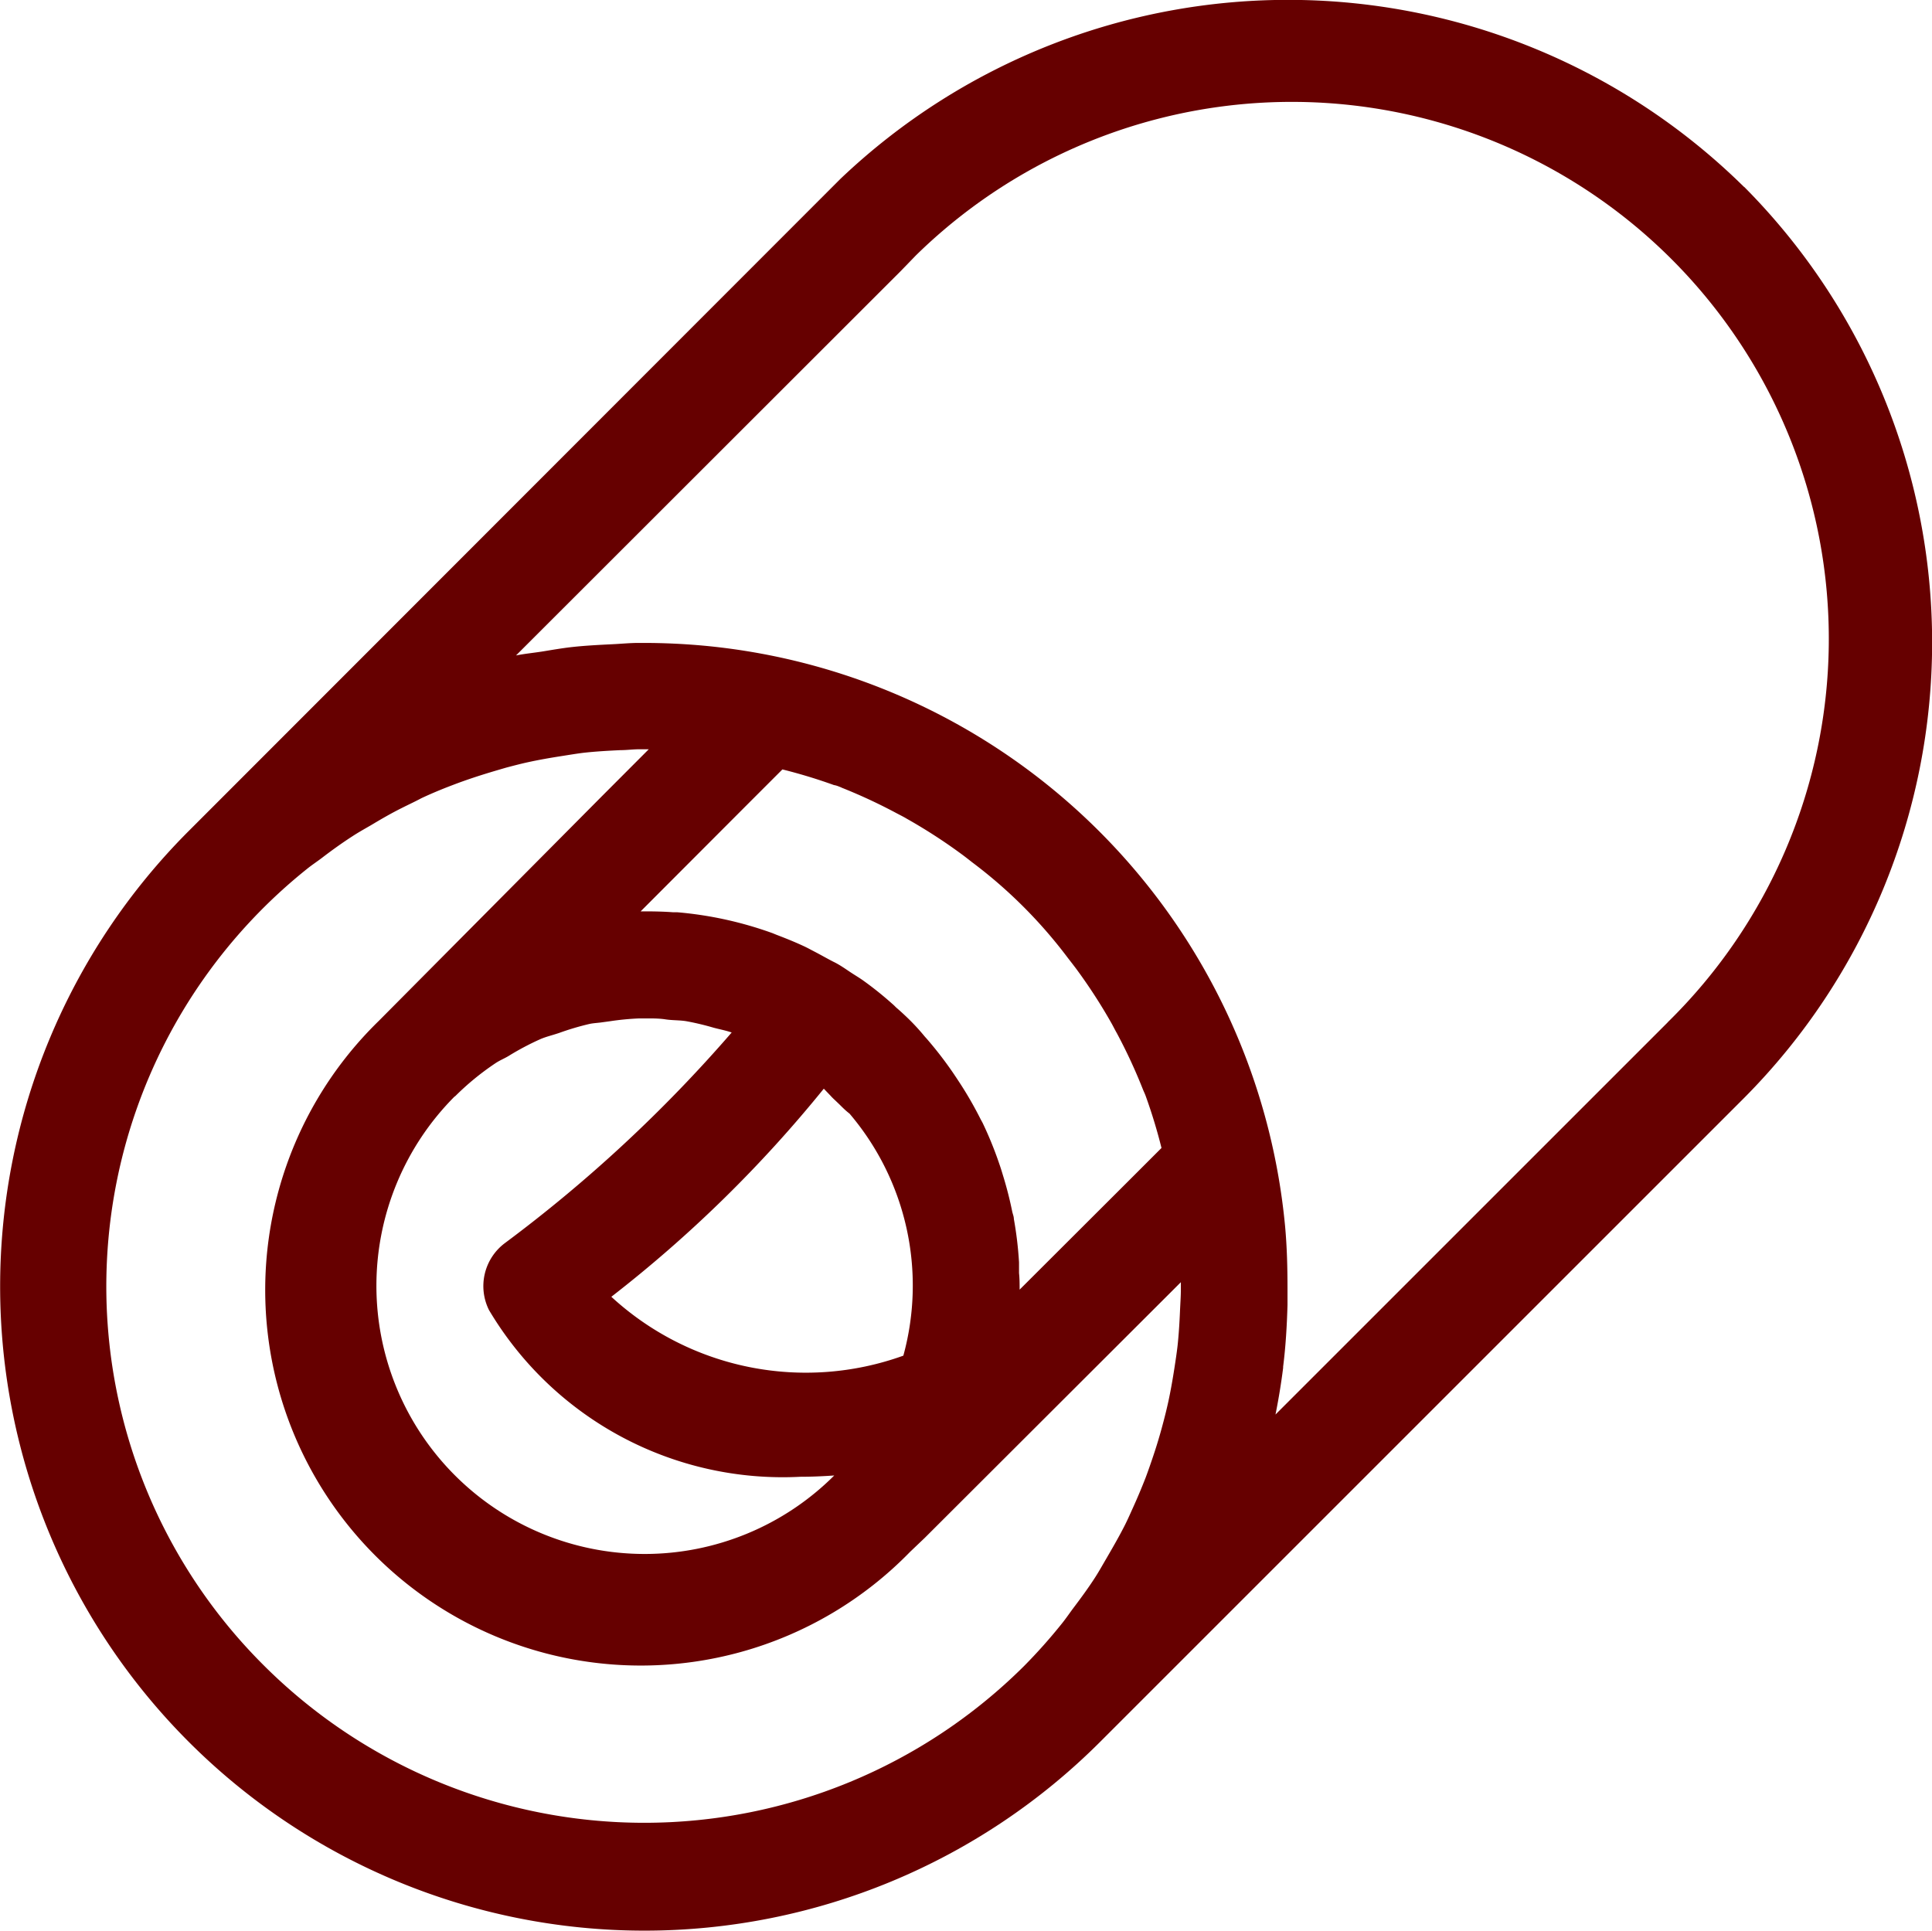
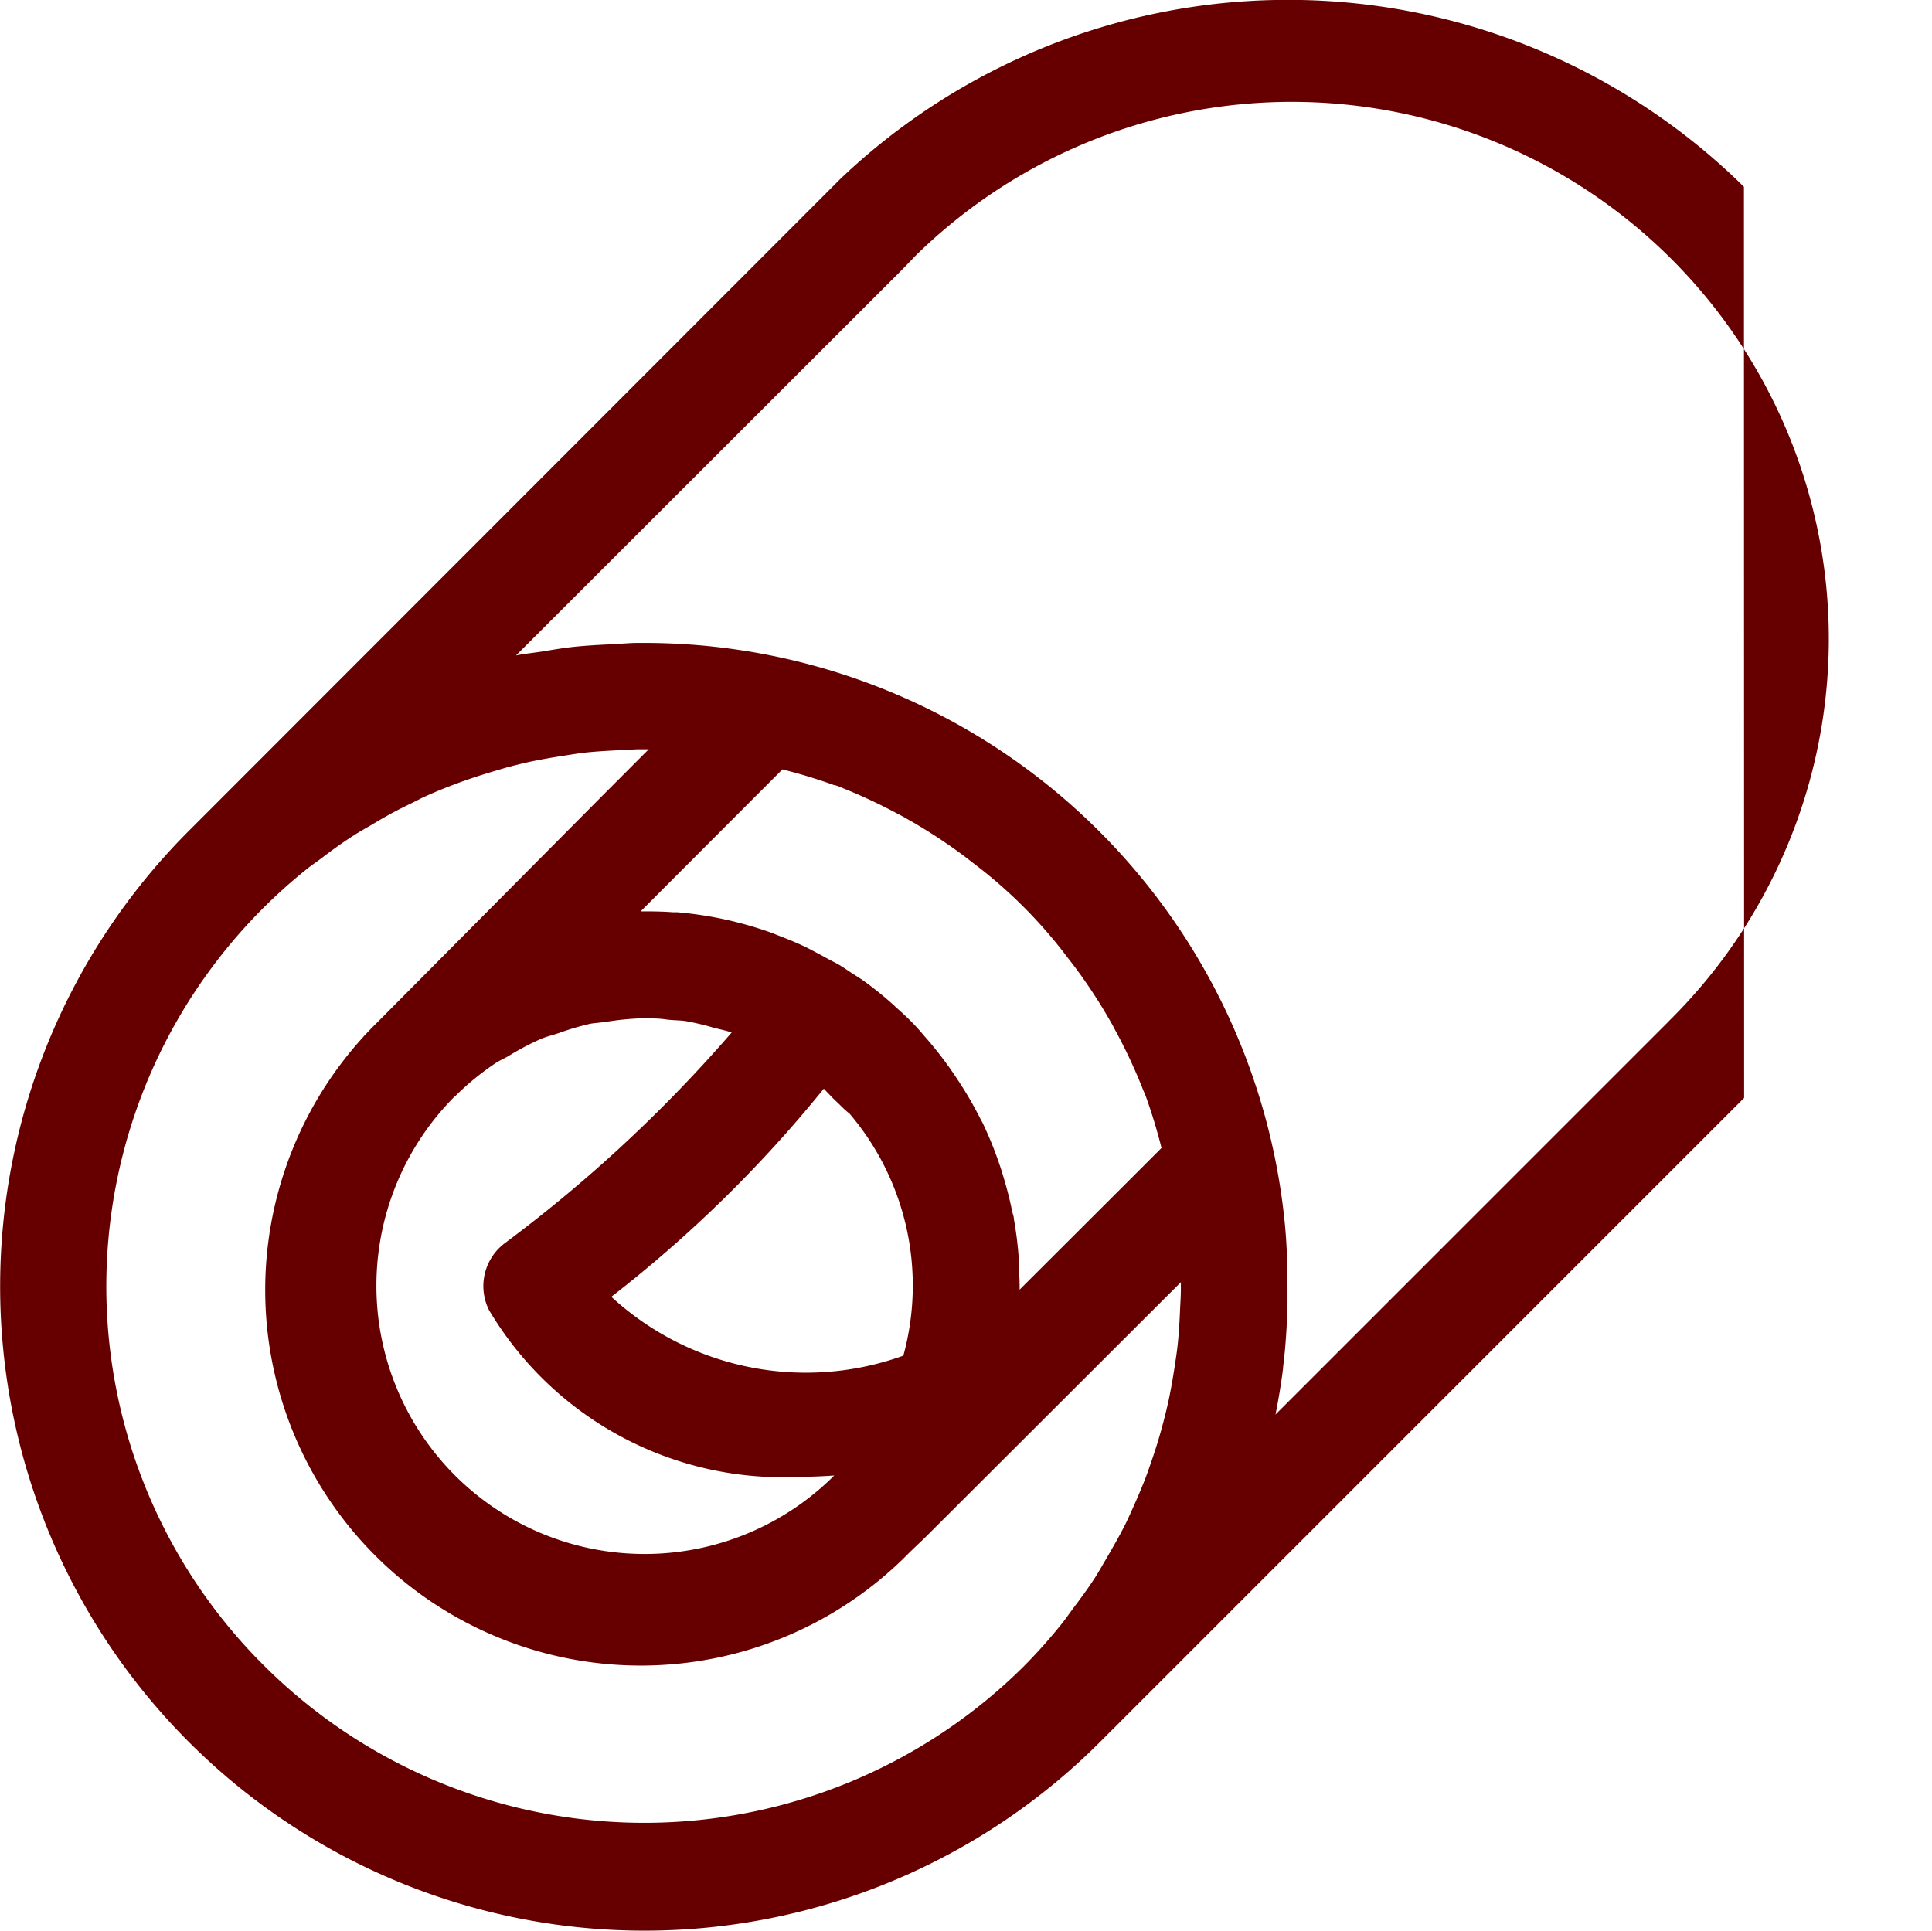
<svg xmlns="http://www.w3.org/2000/svg" width="19.458" height="19.447" viewBox="0 0 19.458 19.447">
  <g id="noun-roll-4302028" transform="translate(-3.986 -4.01)">
    <g id="Group_19" data-name="Group 19" transform="translate(3.986 4.01)">
-       <path id="Path_100" data-name="Path 100" d="M21.55,5.892a6.538,6.538,0,0,0-9.1-.08L5.888,12.379h0a6.489,6.489,0,1,0,9.177,9.177h0l6.487-6.487h0a6.507,6.507,0,0,0,0-9.177Zm-14.9,14.9a5.386,5.386,0,0,1,.427-8.029c.048-.039.1-.073.149-.11.1-.077.206-.153.313-.222.06-.039.123-.074.185-.11.1-.06.2-.118.306-.171.067-.034.135-.065.2-.1.1-.047.208-.092.314-.132.07-.027.141-.052.213-.076.108-.036.217-.068.327-.1.072-.019.144-.038.217-.054.114-.025.229-.045.345-.063.071-.011.141-.023.213-.032.124-.014.249-.021.375-.027.064,0,.128-.009.193-.009.031,0,.062,0,.093,0l-.472.473L7.807,14.287l-.007.007h0a3.783,3.783,0,1,0,5.351,5.348l0,0L13.3,19.5l2.579-2.575c0,.023,0,.046,0,.068,0,.077-.006.152-.009.229-.005.114-.012.228-.024.341-.009.079-.021.156-.033.234-.017.109-.036.218-.059.325-.017.078-.036.155-.057.233q-.042.159-.094.314c-.025.075-.051.15-.079.225-.039.1-.083.205-.129.306-.032.071-.063.142-.1.211-.052.1-.11.2-.168.3-.037.063-.073.128-.113.19-.069.107-.145.21-.222.312-.037.05-.071.1-.111.15a5.482,5.482,0,0,1-.383.43,5.423,5.423,0,0,1-7.647,0Zm5.81-8.849a5.412,5.412,0,0,1,.559.26c.034.018.069.035.1.054a5.418,5.418,0,0,1,.552.357c.037.027.072.055.108.083a4.827,4.827,0,0,1,.962.962c.028.036.056.072.083.108a5.415,5.415,0,0,1,.357.551c.019.034.036.069.054.1a5.419,5.419,0,0,1,.259.558c.01.026.023.051.032.077a5.38,5.38,0,0,1,.158.52l-.337.337-1.092,1.09c0-.056,0-.112-.006-.167,0-.036,0-.073,0-.109a3.744,3.744,0,0,0-.052-.436c0-.026-.012-.051-.017-.077a3.738,3.738,0,0,0-.093-.363c-.011-.037-.022-.073-.035-.11a3.743,3.743,0,0,0-.166-.41c-.007-.015-.016-.03-.024-.045a3.765,3.765,0,0,0-.2-.35c-.022-.034-.044-.067-.066-.1a3.789,3.789,0,0,0-.279-.363l0,0-.018-.02a2.189,2.189,0,0,0-.15-.165q-.071-.07-.141-.13c-.012-.013-.025-.025-.039-.037h0q-.137-.122-.283-.227c-.044-.032-.091-.059-.136-.089s-.106-.073-.161-.1-.138-.075-.208-.111c-.033-.017-.065-.035-.1-.051-.09-.042-.182-.079-.274-.114l-.039-.016a3.762,3.762,0,0,0-.959-.211l-.043,0c-.076-.006-.152-.008-.228-.009-.034,0-.068,0-.1,0l1.091-1.093.337-.337a5.38,5.38,0,0,1,.52.158C12.411,11.921,12.436,11.933,12.462,11.943Zm-.179,3.031.025.026.045.047a.571.571,0,0,0,.044.044l.047.045c.031.031.062.062.1.091h0a2.672,2.672,0,0,1,.542,2.438,2.893,2.893,0,0,1-2.941-.593,13,13,0,0,0,2.143-2.1Zm-3.717.084h0a2.7,2.7,0,0,1,.414-.34c.042-.028.088-.046.131-.072a2.7,2.7,0,0,1,.326-.172c.051-.021.1-.033.156-.051l.025-.008a2.709,2.709,0,0,1,.306-.091c.041-.009.082-.01.123-.016l.081-.011a2.712,2.712,0,0,1,.3-.029c.024,0,.048,0,.072,0,.065,0,.129,0,.193.01s.138.007.206.018a2.681,2.681,0,0,1,.277.066c.06.016.121.027.181.048a14.354,14.354,0,0,1-2.285,2.122.541.541,0,0,0-.159.674,3.44,3.44,0,0,0,3.135,1.679c.111,0,.225-.005.342-.013l0,0h0a2.7,2.7,0,1,1-3.819-3.822Zm12.22-.752-3.952,3.952q.047-.233.077-.47v-.012c.026-.205.038-.413.044-.621,0-.054,0-.107,0-.161,0-.213-.005-.426-.025-.64v0h0a6.484,6.484,0,0,0-5.84-5.839q-.31-.029-.619-.029l-.053,0c-.087,0-.174.009-.261.013-.141.007-.282.014-.422.03-.093.011-.185.027-.277.042s-.183.023-.273.041l3.875-3.872.154-.159a5.408,5.408,0,1,1,7.569,7.727Z" transform="translate(-3.986 -4.01)" fill="#600" />
+       <path id="Path_100" data-name="Path 100" d="M21.55,5.892a6.538,6.538,0,0,0-9.1-.08L5.888,12.379h0a6.489,6.489,0,1,0,9.177,9.177h0l6.487-6.487h0Zm-14.9,14.9a5.386,5.386,0,0,1,.427-8.029c.048-.039.1-.073.149-.11.1-.077.206-.153.313-.222.06-.039.123-.074.185-.11.1-.06.2-.118.306-.171.067-.034.135-.065.2-.1.1-.047.208-.092.314-.132.07-.027.141-.052.213-.076.108-.036.217-.068.327-.1.072-.019.144-.038.217-.054.114-.025.229-.045.345-.063.071-.011.141-.023.213-.032.124-.014.249-.021.375-.027.064,0,.128-.009.193-.009.031,0,.062,0,.093,0l-.472.473L7.807,14.287l-.007.007h0a3.783,3.783,0,1,0,5.351,5.348l0,0L13.3,19.5l2.579-2.575c0,.023,0,.046,0,.068,0,.077-.006.152-.009.229-.005.114-.012.228-.024.341-.009.079-.021.156-.033.234-.017.109-.036.218-.059.325-.017.078-.036.155-.057.233q-.042.159-.094.314c-.025.075-.051.15-.079.225-.039.1-.083.205-.129.306-.032.071-.063.142-.1.211-.052.1-.11.2-.168.3-.037.063-.073.128-.113.19-.069.107-.145.21-.222.312-.037.05-.071.1-.111.15a5.482,5.482,0,0,1-.383.43,5.423,5.423,0,0,1-7.647,0Zm5.81-8.849a5.412,5.412,0,0,1,.559.26c.034.018.069.035.1.054a5.418,5.418,0,0,1,.552.357c.037.027.072.055.108.083a4.827,4.827,0,0,1,.962.962c.028.036.056.072.083.108a5.415,5.415,0,0,1,.357.551c.019.034.036.069.054.1a5.419,5.419,0,0,1,.259.558c.01.026.023.051.032.077a5.38,5.38,0,0,1,.158.52l-.337.337-1.092,1.09c0-.056,0-.112-.006-.167,0-.036,0-.073,0-.109a3.744,3.744,0,0,0-.052-.436c0-.026-.012-.051-.017-.077a3.738,3.738,0,0,0-.093-.363c-.011-.037-.022-.073-.035-.11a3.743,3.743,0,0,0-.166-.41c-.007-.015-.016-.03-.024-.045a3.765,3.765,0,0,0-.2-.35c-.022-.034-.044-.067-.066-.1a3.789,3.789,0,0,0-.279-.363l0,0-.018-.02a2.189,2.189,0,0,0-.15-.165q-.071-.07-.141-.13c-.012-.013-.025-.025-.039-.037h0q-.137-.122-.283-.227c-.044-.032-.091-.059-.136-.089s-.106-.073-.161-.1-.138-.075-.208-.111c-.033-.017-.065-.035-.1-.051-.09-.042-.182-.079-.274-.114l-.039-.016a3.762,3.762,0,0,0-.959-.211l-.043,0c-.076-.006-.152-.008-.228-.009-.034,0-.068,0-.1,0l1.091-1.093.337-.337a5.38,5.38,0,0,1,.52.158C12.411,11.921,12.436,11.933,12.462,11.943Zm-.179,3.031.025.026.045.047a.571.571,0,0,0,.044.044l.047.045c.031.031.062.062.1.091h0a2.672,2.672,0,0,1,.542,2.438,2.893,2.893,0,0,1-2.941-.593,13,13,0,0,0,2.143-2.1Zm-3.717.084h0a2.7,2.7,0,0,1,.414-.34c.042-.028.088-.046.131-.072a2.7,2.7,0,0,1,.326-.172c.051-.021.1-.033.156-.051l.025-.008a2.709,2.709,0,0,1,.306-.091c.041-.009.082-.01.123-.016l.081-.011a2.712,2.712,0,0,1,.3-.029c.024,0,.048,0,.072,0,.065,0,.129,0,.193.01s.138.007.206.018a2.681,2.681,0,0,1,.277.066c.06.016.121.027.181.048a14.354,14.354,0,0,1-2.285,2.122.541.541,0,0,0-.159.674,3.44,3.44,0,0,0,3.135,1.679c.111,0,.225-.005.342-.013l0,0h0a2.7,2.7,0,1,1-3.819-3.822Zm12.22-.752-3.952,3.952q.047-.233.077-.47v-.012c.026-.205.038-.413.044-.621,0-.054,0-.107,0-.161,0-.213-.005-.426-.025-.64v0h0a6.484,6.484,0,0,0-5.84-5.839q-.31-.029-.619-.029l-.053,0c-.087,0-.174.009-.261.013-.141.007-.282.014-.422.03-.093.011-.185.027-.277.042s-.183.023-.273.041l3.875-3.872.154-.159a5.408,5.408,0,1,1,7.569,7.727Z" transform="translate(-3.986 -4.01)" fill="#600" />
    </g>
  </g>
</svg>